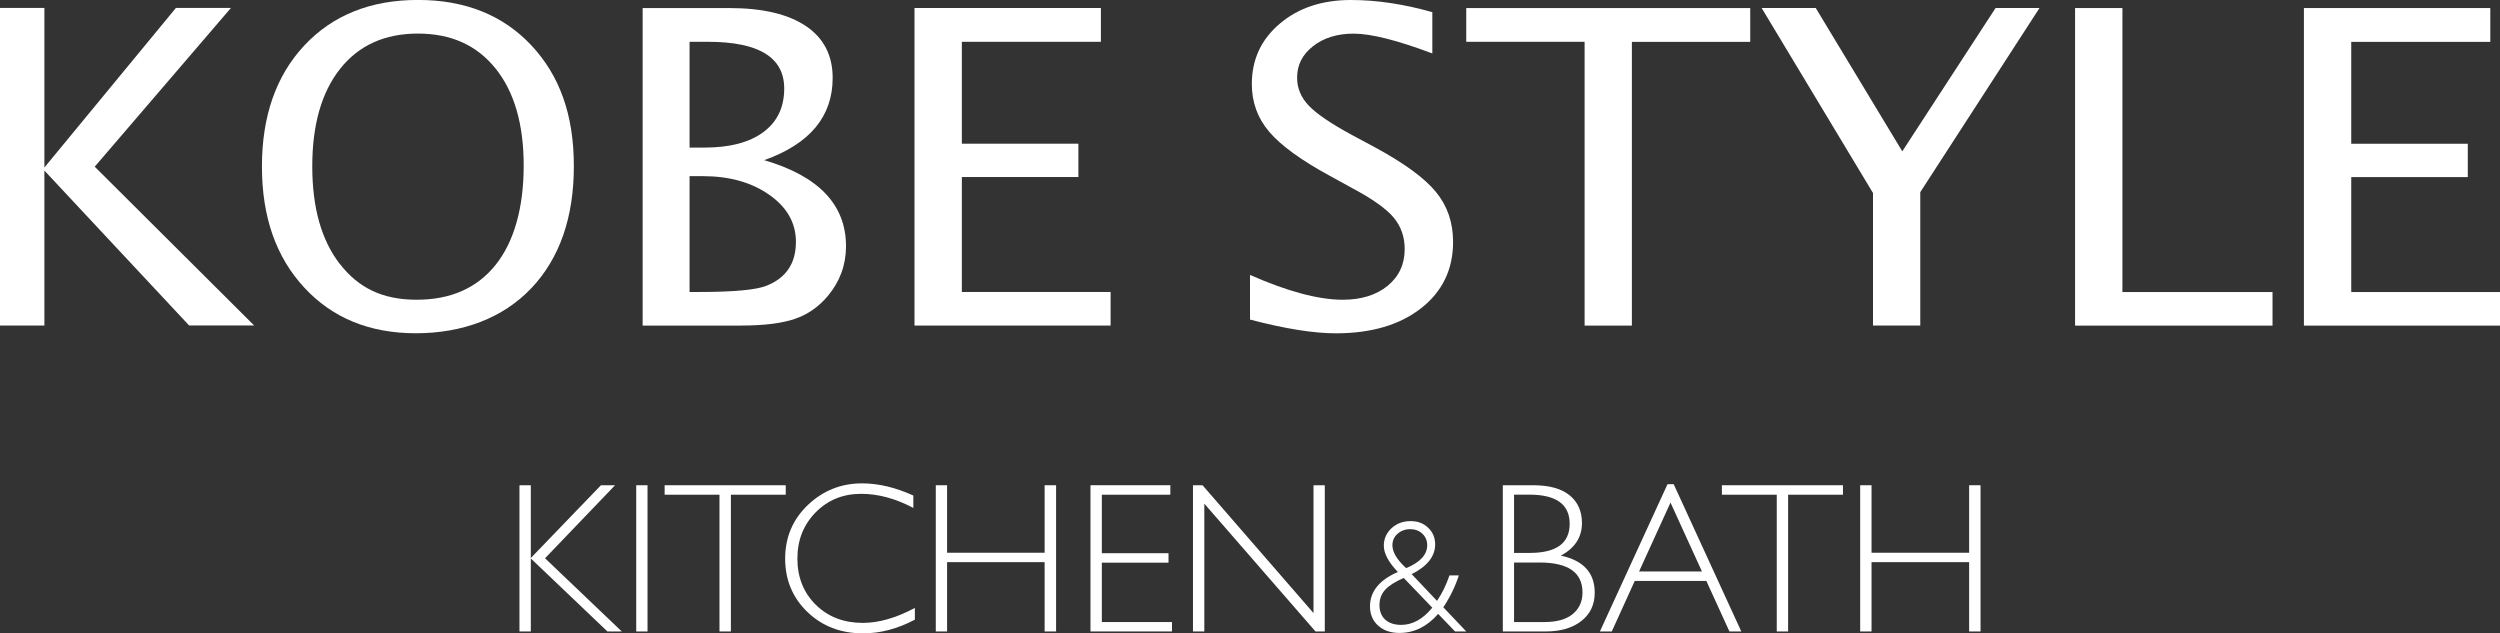
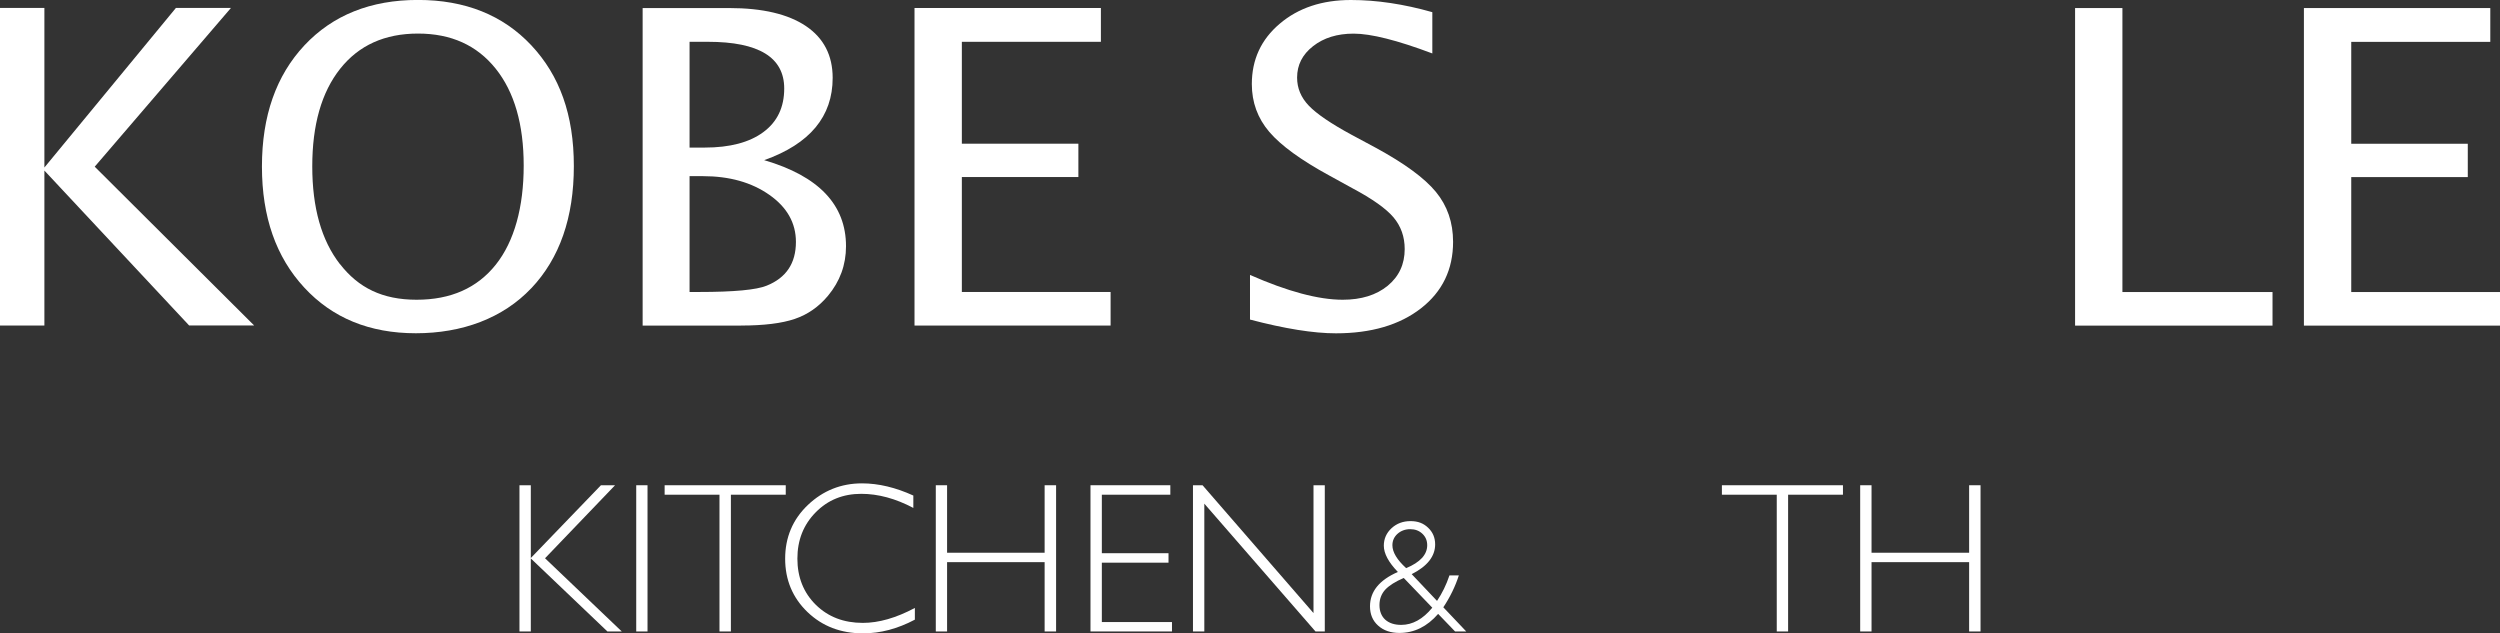
<svg xmlns="http://www.w3.org/2000/svg" id="_レイヤー_2" data-name="レイヤー 2" viewBox="0 0 425.2 107.72">
  <rect x="0" y="0" width="425.2" height="107.72" fill="#333333" stroke="none" />
  <defs>
    <style>
      .cls-1 {
        fill: #fff;
      }
    </style>
  </defs>
  <g id="_レイヤー_1-2" data-name="レイヤー 1">
    <g>
      <g>
        <path class="cls-1" d="M104.61,82.53l-11.91,12.42,13.05,12.45h-2.44l-13.03-12.42v12.42h-1.93v-24.87h1.93v12.38l11.93-12.38h2.4Z" />
        <path class="cls-1" d="M110.13,82.53v24.87h-1.92v-24.87h1.92Z" />
        <path class="cls-1" d="M133.64,82.53v1.61h-9.33v23.26h-1.94v-23.26h-9.33v-1.61h20.6Z" />
        <path class="cls-1" d="M155.34,84.29v2.1c-3.02-1.6-5.98-2.4-8.86-2.4-3.09,0-5.68,1.04-7.75,3.15-2.07,2.1-3.11,4.72-3.11,7.87s1.04,5.79,3.14,7.86c2.09,2.05,4.75,3.07,7.99,3.07,2.71,0,5.65-.84,8.85-2.54v1.99c-2.95,1.56-5.87,2.33-8.81,2.33-3.79,0-6.94-1.21-9.46-3.63-2.52-2.43-3.79-5.45-3.79-9.07s1.29-6.69,3.87-9.14c2.57-2.44,5.65-3.67,9.2-3.67,2.81,0,5.72.7,8.75,2.08Z" />
        <path class="cls-1" d="M179.62,82.53v24.87h-1.95v-11.79h-16.59v11.79h-1.92v-24.87h1.92v11.48h16.59v-11.48h1.95Z" />
-         <path class="cls-1" d="M199.05,82.53v1.61h-11.65v9.95h11.34v1.61h-11.34v10.1h11.93v1.6h-13.86v-24.87h13.58Z" />
+         <path class="cls-1" d="M199.05,82.53v1.61h-11.65v9.95h11.34v1.61h-11.34v10.1h11.93v1.6h-13.86v-24.87h13.58" />
        <path class="cls-1" d="M225.32,82.53v24.87h-1.58l-18.91-21.74v21.74h-1.93v-24.87h1.63l18.87,21.74v-21.74h1.92Z" />
        <path class="cls-1" d="M246.55,97.86h1.57c-.6,1.87-1.48,3.68-2.64,5.43l3.9,4.11h-1.9l-2.88-2.99c-1.87,2.16-4.07,3.24-6.59,3.24-1.49,0-2.71-.42-3.62-1.25-.93-.83-1.38-1.93-1.38-3.28,0-2.52,1.58-4.46,4.74-5.84-1.6-1.66-2.39-3.15-2.39-4.47,0-1.17.44-2.16,1.31-2.97.88-.81,1.96-1.21,3.23-1.21s2.21.37,3,1.13c.79.75,1.19,1.69,1.19,2.83,0,2.02-1.33,3.72-3.99,5.06l4.31,4.55c.87-1.3,1.58-2.74,2.11-4.33ZM243.6,103.35l-4.85-5.05c-1.42.61-2.47,1.27-3.14,1.98-.66.72-.99,1.6-.99,2.63s.33,1.89.98,2.48c.66.59,1.57.89,2.72.89,1.92,0,3.69-.98,5.28-2.92ZM239.16,96.63c2.39-1,3.58-2.3,3.58-3.9,0-.78-.27-1.43-.82-1.95-.55-.52-1.24-.78-2.07-.78s-1.58.27-2.16.79c-.58.52-.87,1.18-.87,1.94,0,1.18.78,2.48,2.34,3.9Z" />
-         <path class="cls-1" d="M255.59,82.53h5.19c2.72,0,4.78.57,6.18,1.71,1.39,1.13,2.1,2.71,2.1,4.72,0,2.4-1.19,4.24-3.58,5.54,3.83.83,5.75,2.93,5.75,6.3,0,2.02-.75,3.62-2.26,4.81-1.5,1.19-3.54,1.79-6.09,1.79h-7.28v-24.87ZM257.51,84.13v9.91h2.68c4.52,0,6.78-1.65,6.78-4.95s-2.28-4.96-6.86-4.96h-2.6ZM257.51,95.67v10.13h5.15c2.13,0,3.74-.46,4.84-1.37,1.11-.92,1.65-2.14,1.65-3.67,0-3.4-2.44-5.09-7.33-5.09h-4.31Z" />
-         <path class="cls-1" d="M284.66,82.35l11.5,25.05h-2.02l-3.93-8.6h-12.17l-3.91,8.6h-2.02l11.5-25.05h1.06ZM289.47,97.2l-5.35-11.72-5.35,11.72h10.7Z" />
        <path class="cls-1" d="M313.45,82.53v1.61h-9.33v23.26h-1.93v-23.26h-9.33v-1.61h20.6Z" />
        <path class="cls-1" d="M336.85,82.53v24.87h-1.94v-11.79h-16.6v11.79h-1.93v-24.87h1.93v11.48h16.6v-11.48h1.94Z" />
      </g>
      <g>
        <path class="cls-1" d="M0,55.36V1.35h7.55v27.14L29.92,1.35h9.36l-23.17,27,27.12,27.01h-11.06L7.55,29.01v26.36H0Z" />
        <path class="cls-1" d="M57.82,44.93c-3.14-4.04-4.71-9.58-4.71-16.64s1.58-12.61,4.75-16.6c3.17-3.99,7.58-5.98,13.23-5.98s10.02,1.99,13.21,5.96c3.18,3.97,4.77,9.47,4.77,16.5s-1.58,12.87-4.75,16.85c-3.17,3.97-7.65,5.96-13.46,5.96s-9.89-2.02-13.03-6.06ZM90.36,49.03c4.83-5.11,7.24-12.04,7.24-20.78s-2.42-15.41-7.24-20.55c-4.83-5.14-11.26-7.71-19.28-7.71s-14.48,2.58-19.3,7.72c-4.82,5.15-7.23,12.02-7.23,20.61s2.4,15.4,7.19,20.58c4.79,5.19,11.12,7.78,18.99,7.78s14.8-2.55,19.63-7.66Z" />
        <path class="cls-1" d="M117.28,29.96h2.26c4.53,0,8.29,1.06,11.31,3.18,3.02,2.12,4.52,4.79,4.52,8.01,0,3.63-1.66,6.11-4.98,7.44-1.74.71-5.56,1.07-11.46,1.07h-1.65v-19.7ZM126.02,55.37c3.91,0,6.96-.38,9.16-1.13,2.2-.75,4.08-2.06,5.64-3.93,2.04-2.45,3.07-5.26,3.07-8.43,0-7.05-4.64-11.93-13.92-14.64,7.77-2.76,11.65-7.43,11.65-13.99,0-3.83-1.52-6.77-4.54-8.81-3.03-2.04-7.38-3.07-13.06-3.07h-14.72v54.01h16.71ZM117.28,7.11h3.14c8.64,0,12.96,2.65,12.96,7.94,0,3.2-1.18,5.67-3.55,7.42-2.36,1.75-5.69,2.63-9.98,2.63h-2.57V7.11Z" />
        <path class="cls-1" d="M155.54,55.37V1.36h31.7v5.75h-23.65v17.33h19.82v5.67h-19.82v19.55h25.3v5.71h-33.35Z" />
      </g>
      <g>
        <path class="cls-1" d="M212.6,54.35v-7.59c6.39,2.81,11.64,4.22,15.76,4.22,3.17,0,5.71-.79,7.65-2.37,1.93-1.59,2.9-3.67,2.9-6.25,0-2.1-.64-3.89-1.9-5.39-1.26-1.49-3.6-3.15-7-4.96l-3.91-2.15c-4.83-2.63-8.24-5.11-10.22-7.43-1.98-2.32-2.97-5.03-2.97-8.13,0-4.17,1.58-7.59,4.75-10.27C220.83,1.34,224.86,0,229.77,0c4.37,0,8.98.69,13.84,2.07v7.02c-5.98-2.25-10.44-3.37-13.38-3.37-2.79,0-5.09.71-6.9,2.13-1.82,1.42-2.72,3.2-2.72,5.35,0,1.79.66,3.38,1.99,4.77,1.33,1.39,3.76,3.05,7.29,4.96l4.06,2.18c4.9,2.66,8.33,5.17,10.27,7.53,1.94,2.36,2.92,5.19,2.92,8.49,0,4.7-1.82,8.47-5.46,11.31-3.64,2.83-8.47,4.25-14.47,4.25-3.81,0-8.68-.78-14.61-2.34Z" />
-         <path class="cls-1" d="M269.51,55.37V7.11h-20.13V1.37h48.3v5.75h-20.13v48.26h-8.05Z" />
-         <path class="cls-1" d="M318.56,55.37v-22.54l-18.94-31.47h9.2l14.72,24.38,15.87-24.38h7.47l-20.28,31.32v22.69h-8.05Z" />
        <path class="cls-1" d="M352.93,55.37V1.37h8.05v48.3h25.53v5.71h-33.58Z" />
        <path class="cls-1" d="M391.85,55.37V1.37h31.7v5.75h-23.65v17.33h19.82v5.67h-19.82v19.55h25.3v5.71h-33.35Z" />
      </g>
    </g>
  </g>
</svg>